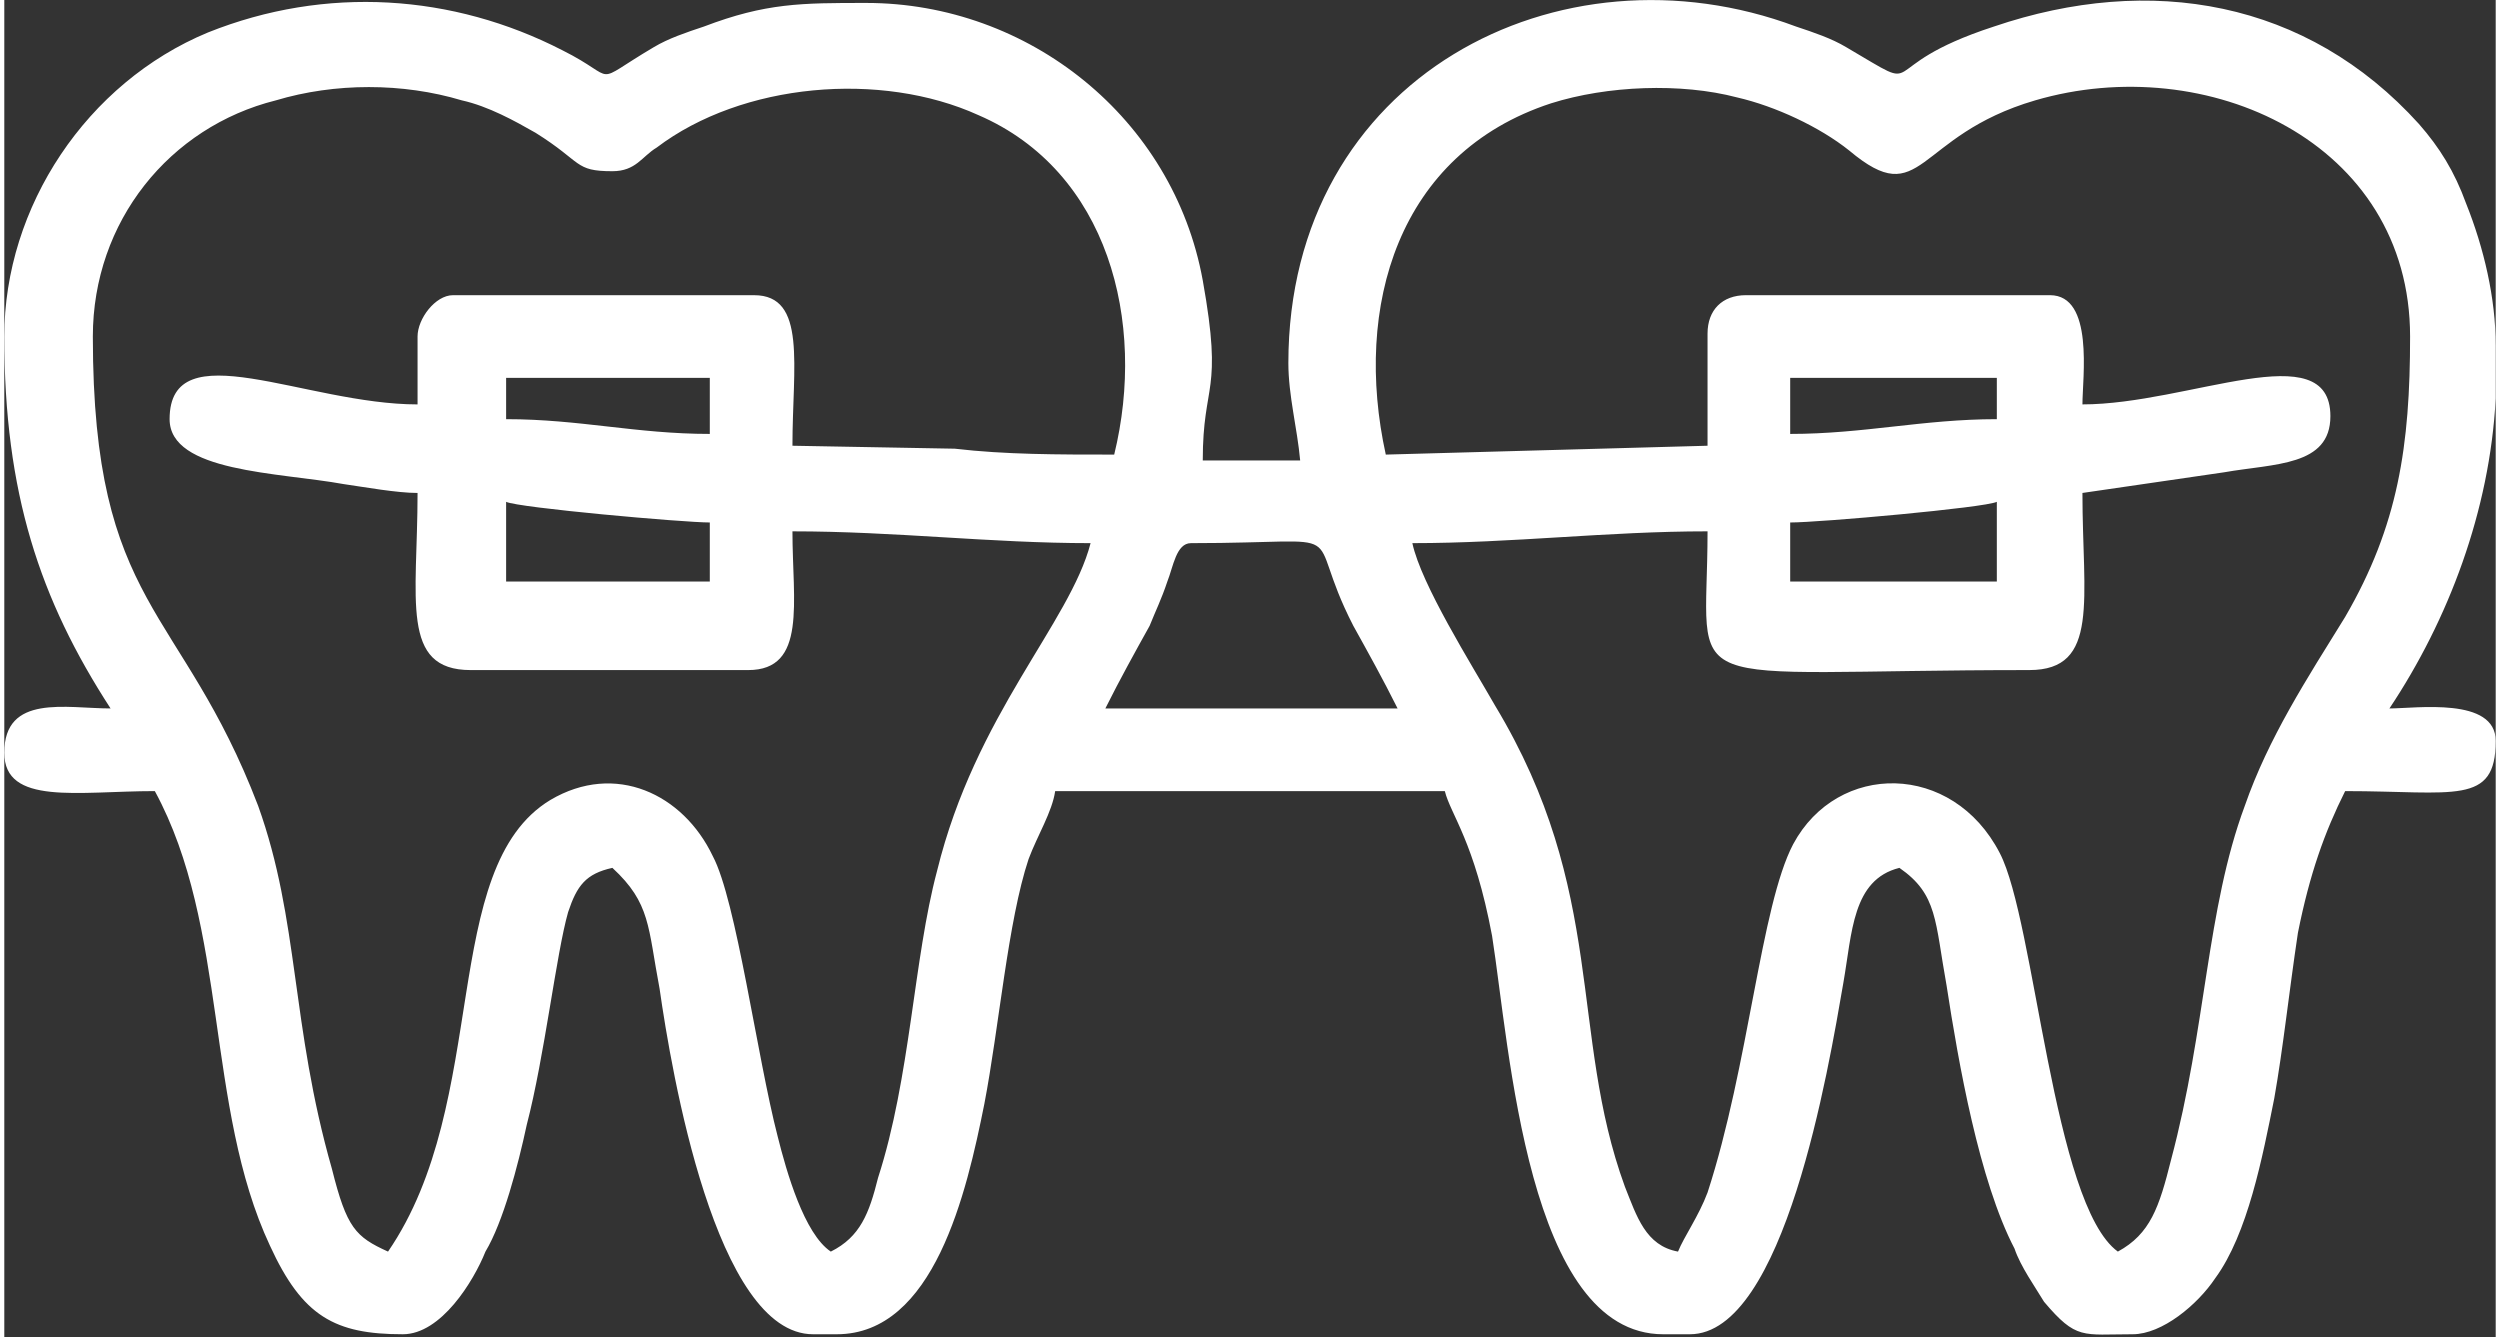
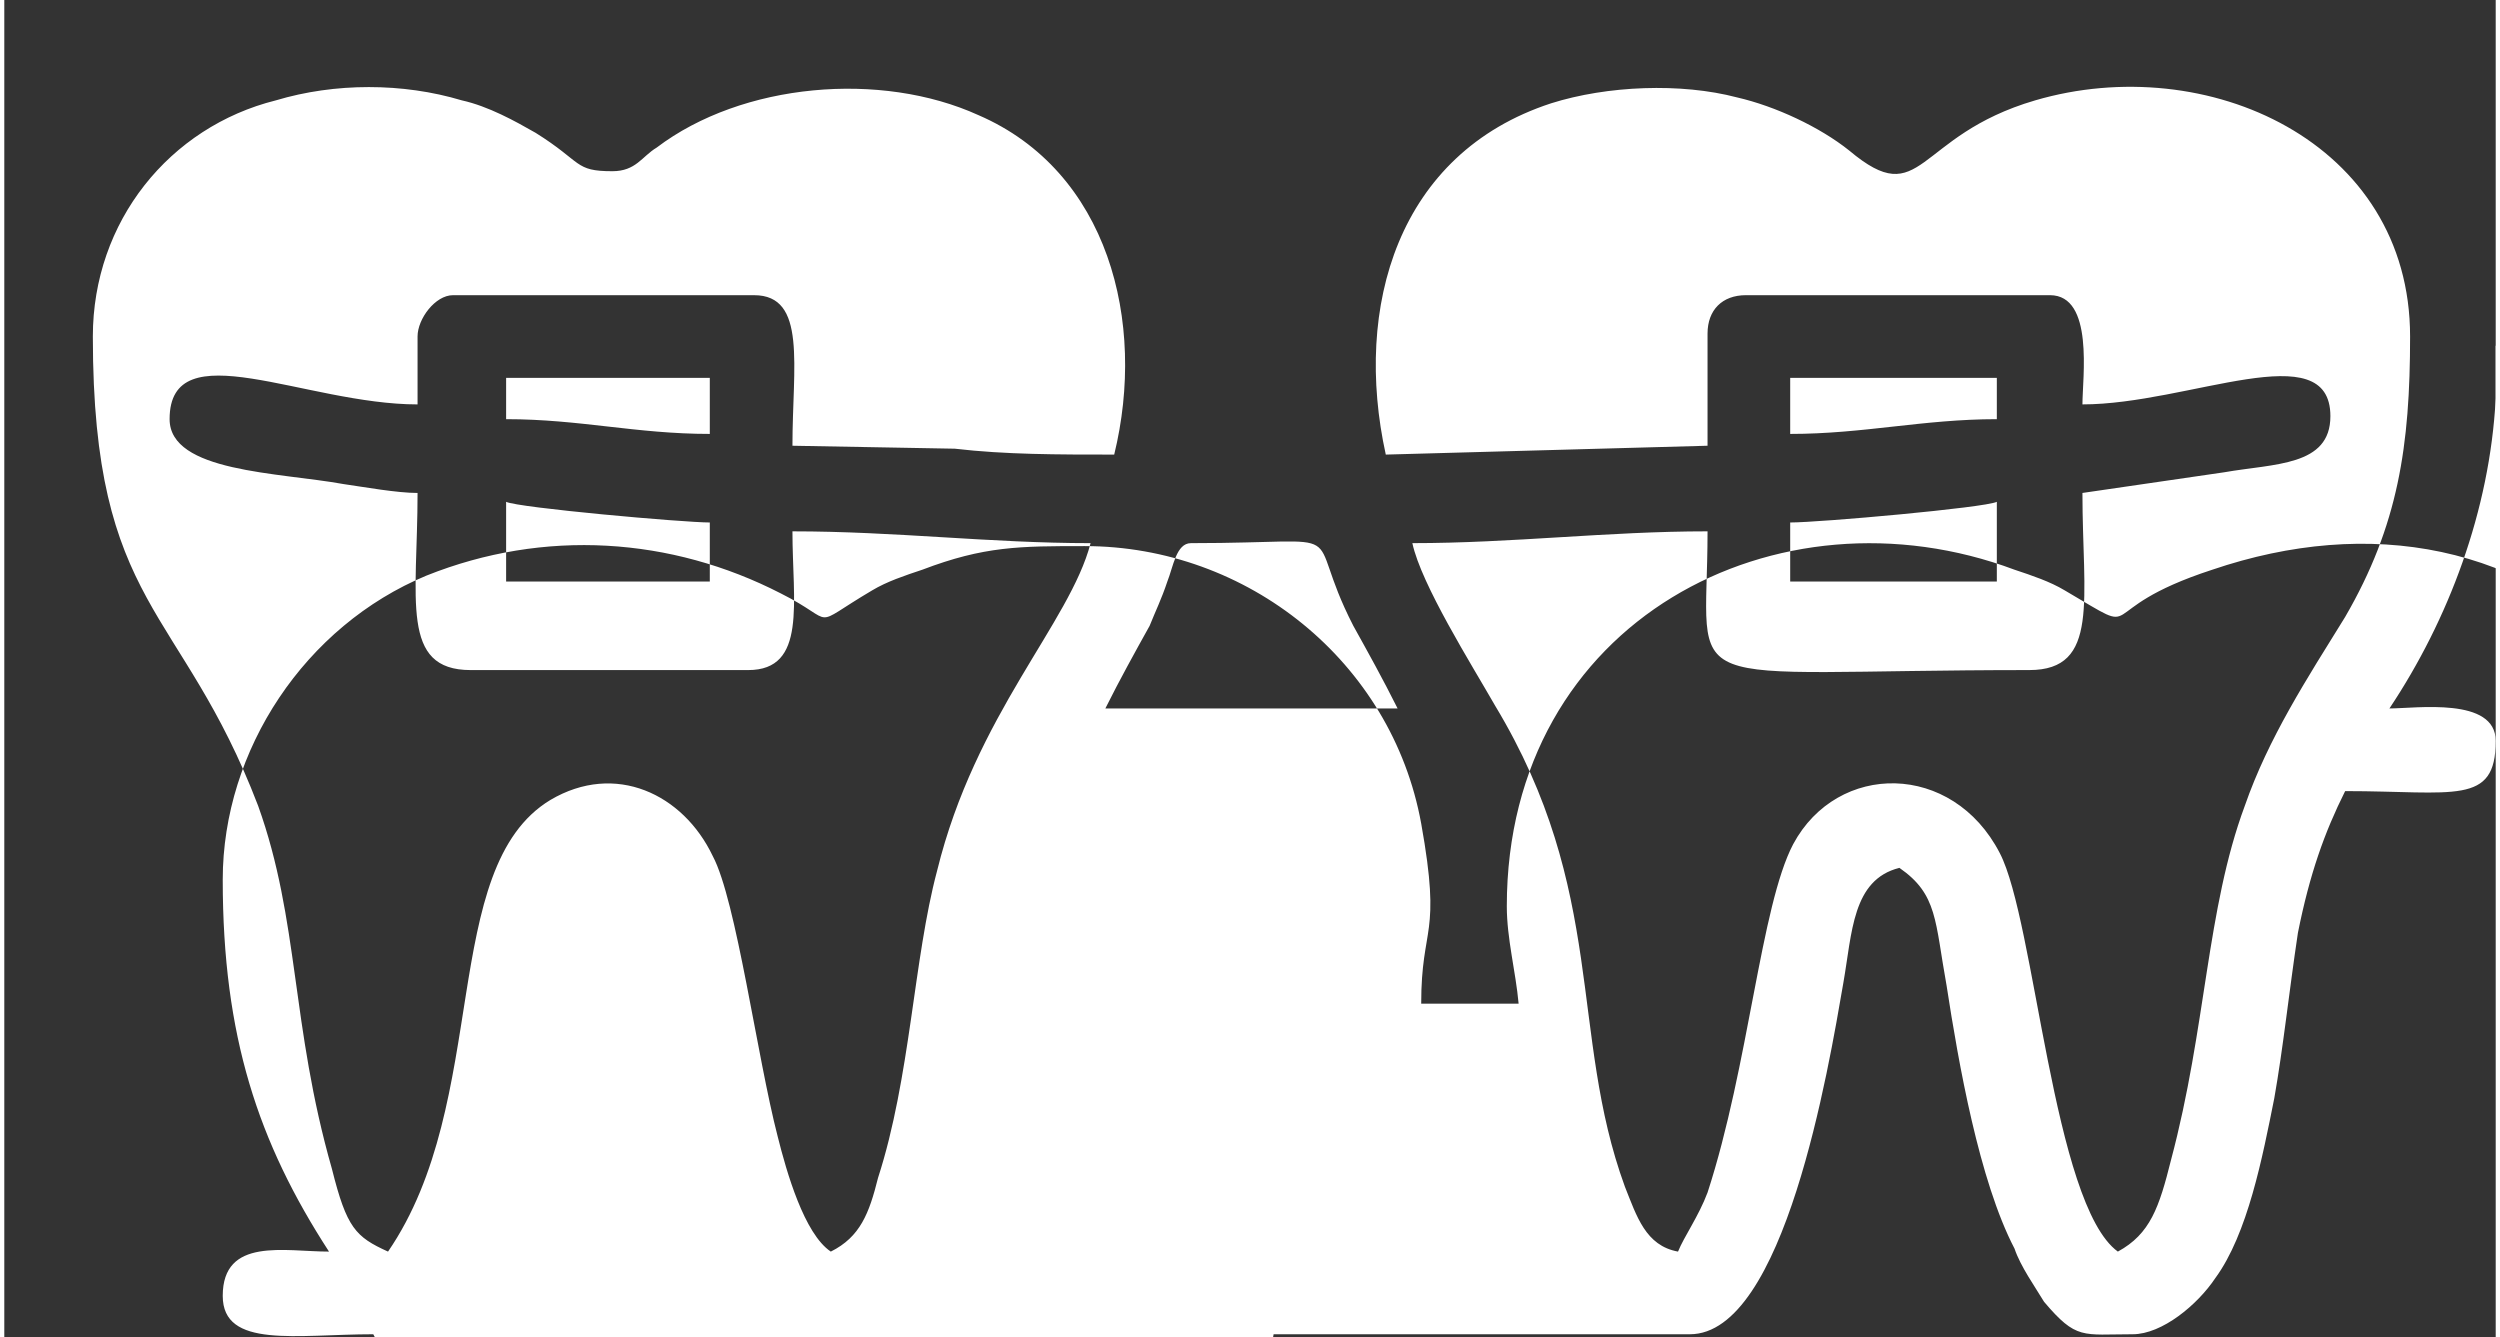
<svg xmlns="http://www.w3.org/2000/svg" xml:space="preserve" width="172px" height="92px" version="1.1" style="shape-rendering:geometricPrecision; text-rendering:geometricPrecision; image-rendering:optimizeQuality; fill-rule:evenodd; clip-rule:evenodd" viewBox="0 0 8.44 4.53">
  <rect x="0" y="0" width="8.44" height="4.53" fill="#333333" stroke="none" />
  <defs>
    <style type="text/css">
   
    .fil0 {fill:white}
   
  </style>
  </defs>
  <g id="Слой_x0020_1">
-     <path class="fil0" d="M4.02 1.84c0.58,0 0.37,-0.07 0.55,0.28 0.05,0.09 0.1,0.18 0.15,0.28l-0.99 0c0.05,-0.1 0.1,-0.19 0.15,-0.28 0.02,-0.05 0.04,-0.09 0.06,-0.15 0.02,-0.05 0.03,-0.13 0.08,-0.13zm4.42 -0.67l0 0.18c-0.02,0.38 -0.16,0.75 -0.36,1.05 0.09,0 0.36,-0.04 0.36,0.11 0,0.22 -0.14,0.17 -0.51,0.17 -0.07,0.14 -0.12,0.28 -0.16,0.48 -0.03,0.2 -0.05,0.39 -0.08,0.56 -0.04,0.2 -0.09,0.46 -0.2,0.61 -0.06,0.09 -0.18,0.19 -0.28,0.19 -0.17,0 -0.19,0.02 -0.3,-0.11 -0.03,-0.05 -0.08,-0.12 -0.1,-0.18 -0.12,-0.23 -0.19,-0.63 -0.23,-0.89 -0.04,-0.22 -0.03,-0.31 -0.16,-0.4 -0.16,0.04 -0.16,0.22 -0.19,0.39 -0.05,0.29 -0.2,1.19 -0.52,1.19l-0.09 0c-0.46,0 -0.52,-0.97 -0.58,-1.35 -0.06,-0.32 -0.14,-0.41 -0.16,-0.49l-1.32 0c-0.01,0.07 -0.06,0.15 -0.09,0.23 -0.07,0.21 -0.1,0.57 -0.15,0.83 -0.06,0.3 -0.17,0.78 -0.5,0.78l-0.08 0c-0.33,0 -0.48,-0.89 -0.52,-1.17 -0.04,-0.21 -0.03,-0.29 -0.16,-0.41 -0.09,0.02 -0.12,0.06 -0.15,0.15 -0.04,0.14 -0.08,0.49 -0.14,0.72 -0.03,0.14 -0.08,0.33 -0.14,0.43 -0.04,0.1 -0.15,0.28 -0.28,0.28 -0.23,0 -0.34,-0.06 -0.45,-0.3 -0.22,-0.47 -0.14,-1.08 -0.39,-1.54 -0.26,0 -0.51,0.05 -0.51,-0.13 0,-0.2 0.21,-0.15 0.36,-0.15 -0.24,-0.37 -0.36,-0.73 -0.36,-1.26 0,-0.44 0.28,-0.86 0.69,-1.03 0.4,-0.16 0.83,-0.13 1.2,0.06 0.2,0.1 0.09,0.12 0.31,-0.01 0.05,-0.03 0.11,-0.05 0.17,-0.07 0.21,-0.08 0.33,-0.08 0.55,-0.08 0.55,0 1.04,0.39 1.14,0.94 0.07,0.39 0,0.34 0,0.61l0.33 0c-0.01,-0.11 -0.04,-0.22 -0.04,-0.33 0,-0.97 0.92,-1.44 1.72,-1.14 0.06,0.02 0.12,0.04 0.17,0.07 0.29,0.17 0.07,0.07 0.5,-0.07 0.53,-0.18 1.06,-0.09 1.44,0.33 0.07,0.08 0.12,0.16 0.16,0.27 0.06,0.15 0.1,0.32 0.1,0.48zm-2.39 0.6c0.1,0 0.66,-0.05 0.7,-0.07l0 0.27 -0.7 0 0 -0.2zm-4.35 -0.07c0.04,0.02 0.6,0.07 0.69,0.07l0 0.2 -0.69 0 0 -0.27zm4.35 -0.23l0 -0.19 0.7 0 0 0.14c-0.25,0 -0.45,0.05 -0.7,0.05zm-4.35 -0.19l0.69 0 0 0.19c-0.25,0 -0.44,-0.05 -0.69,-0.05l0 -0.14zm4.07 -0.15l0 0.38 -1.09 0.03c-0.11,-0.5 0.04,-1.02 0.56,-1.19 0.19,-0.06 0.44,-0.07 0.63,-0.02 0.13,0.03 0.28,0.1 0.38,0.18 0.25,0.21 0.22,-0.05 0.63,-0.17 0.58,-0.17 1.27,0.14 1.27,0.8 0,0.37 -0.04,0.64 -0.22,0.95 -0.13,0.21 -0.26,0.41 -0.34,0.64 -0.13,0.35 -0.13,0.75 -0.25,1.2 -0.04,0.16 -0.07,0.25 -0.18,0.31 -0.22,-0.16 -0.28,-1.12 -0.4,-1.35 -0.16,-0.31 -0.55,-0.31 -0.7,-0.03 -0.11,0.21 -0.15,0.75 -0.29,1.18 -0.03,0.08 -0.08,0.15 -0.1,0.2 -0.11,-0.02 -0.14,-0.12 -0.18,-0.22 -0.19,-0.52 -0.06,-1 -0.44,-1.63 -0.08,-0.14 -0.25,-0.41 -0.28,-0.55 0.34,0 0.66,-0.04 1,-0.04 0,0.57 -0.14,0.47 1.09,0.47 0.24,0 0.18,-0.24 0.18,-0.6l0.48 -0.07c0.17,-0.03 0.36,-0.02 0.36,-0.19 0,-0.28 -0.48,-0.04 -0.84,-0.04 0,-0.09 0.04,-0.37 -0.11,-0.37l-1.03 0c-0.08,0 -0.13,0.05 -0.13,0.13zm-4.37 0.01l0 0.23c-0.38,0 -0.84,-0.25 -0.84,0.05 0,0.18 0.37,0.18 0.59,0.22 0.07,0.01 0.18,0.03 0.25,0.03 0,0.36 -0.06,0.6 0.18,0.6l0.94 0c0.2,0 0.15,-0.23 0.15,-0.47 0.35,0 0.67,0.04 1.01,0.04 -0.07,0.27 -0.39,0.58 -0.52,1.11 -0.08,0.3 -0.09,0.7 -0.2,1.04 -0.03,0.12 -0.06,0.2 -0.16,0.25 -0.09,-0.06 -0.15,-0.27 -0.18,-0.39 -0.07,-0.27 -0.14,-0.8 -0.22,-0.95 -0.1,-0.21 -0.33,-0.32 -0.55,-0.19 -0.38,0.23 -0.2,1.02 -0.55,1.53 -0.11,-0.05 -0.14,-0.08 -0.19,-0.28 -0.14,-0.49 -0.11,-0.84 -0.25,-1.23 -0.26,-0.68 -0.56,-0.67 -0.56,-1.59 0,-0.39 0.26,-0.71 0.62,-0.8 0.2,-0.06 0.43,-0.06 0.63,0 0.09,0.02 0.18,0.07 0.25,0.11 0.16,0.1 0.13,0.13 0.26,0.13 0.08,0 0.1,-0.05 0.15,-0.08 0.29,-0.22 0.76,-0.26 1.09,-0.11 0.44,0.19 0.57,0.7 0.46,1.15 -0.19,0 -0.37,0 -0.54,-0.02l-0.55 -0.01c0,-0.27 0.05,-0.51 -0.13,-0.51l-1.02 0c-0.06,0 -0.12,0.08 -0.12,0.14z" />
+     <path class="fil0" d="M4.02 1.84c0.58,0 0.37,-0.07 0.55,0.28 0.05,0.09 0.1,0.18 0.15,0.28l-0.99 0c0.05,-0.1 0.1,-0.19 0.15,-0.28 0.02,-0.05 0.04,-0.09 0.06,-0.15 0.02,-0.05 0.03,-0.13 0.08,-0.13zm4.42 -0.67l0 0.18c-0.02,0.38 -0.16,0.75 -0.36,1.05 0.09,0 0.36,-0.04 0.36,0.11 0,0.22 -0.14,0.17 -0.51,0.17 -0.07,0.14 -0.12,0.28 -0.16,0.48 -0.03,0.2 -0.05,0.39 -0.08,0.56 -0.04,0.2 -0.09,0.46 -0.2,0.61 -0.06,0.09 -0.18,0.19 -0.28,0.19 -0.17,0 -0.19,0.02 -0.3,-0.11 -0.03,-0.05 -0.08,-0.12 -0.1,-0.18 -0.12,-0.23 -0.19,-0.63 -0.23,-0.89 -0.04,-0.22 -0.03,-0.31 -0.16,-0.4 -0.16,0.04 -0.16,0.22 -0.19,0.39 -0.05,0.29 -0.2,1.19 -0.52,1.19l-0.09 0l-1.32 0c-0.01,0.07 -0.06,0.15 -0.09,0.23 -0.07,0.21 -0.1,0.57 -0.15,0.83 -0.06,0.3 -0.17,0.78 -0.5,0.78l-0.08 0c-0.33,0 -0.48,-0.89 -0.52,-1.17 -0.04,-0.21 -0.03,-0.29 -0.16,-0.41 -0.09,0.02 -0.12,0.06 -0.15,0.15 -0.04,0.14 -0.08,0.49 -0.14,0.72 -0.03,0.14 -0.08,0.33 -0.14,0.43 -0.04,0.1 -0.15,0.28 -0.28,0.28 -0.23,0 -0.34,-0.06 -0.45,-0.3 -0.22,-0.47 -0.14,-1.08 -0.39,-1.54 -0.26,0 -0.51,0.05 -0.51,-0.13 0,-0.2 0.21,-0.15 0.36,-0.15 -0.24,-0.37 -0.36,-0.73 -0.36,-1.26 0,-0.44 0.28,-0.86 0.69,-1.03 0.4,-0.16 0.83,-0.13 1.2,0.06 0.2,0.1 0.09,0.12 0.31,-0.01 0.05,-0.03 0.11,-0.05 0.17,-0.07 0.21,-0.08 0.33,-0.08 0.55,-0.08 0.55,0 1.04,0.39 1.14,0.94 0.07,0.39 0,0.34 0,0.61l0.33 0c-0.01,-0.11 -0.04,-0.22 -0.04,-0.33 0,-0.97 0.92,-1.44 1.72,-1.14 0.06,0.02 0.12,0.04 0.17,0.07 0.29,0.17 0.07,0.07 0.5,-0.07 0.53,-0.18 1.06,-0.09 1.44,0.33 0.07,0.08 0.12,0.16 0.16,0.27 0.06,0.15 0.1,0.32 0.1,0.48zm-2.39 0.6c0.1,0 0.66,-0.05 0.7,-0.07l0 0.27 -0.7 0 0 -0.2zm-4.35 -0.07c0.04,0.02 0.6,0.07 0.69,0.07l0 0.2 -0.69 0 0 -0.27zm4.35 -0.23l0 -0.19 0.7 0 0 0.14c-0.25,0 -0.45,0.05 -0.7,0.05zm-4.35 -0.19l0.69 0 0 0.19c-0.25,0 -0.44,-0.05 -0.69,-0.05l0 -0.14zm4.07 -0.15l0 0.38 -1.09 0.03c-0.11,-0.5 0.04,-1.02 0.56,-1.19 0.19,-0.06 0.44,-0.07 0.63,-0.02 0.13,0.03 0.28,0.1 0.38,0.18 0.25,0.21 0.22,-0.05 0.63,-0.17 0.58,-0.17 1.27,0.14 1.27,0.8 0,0.37 -0.04,0.64 -0.22,0.95 -0.13,0.21 -0.26,0.41 -0.34,0.64 -0.13,0.35 -0.13,0.75 -0.25,1.2 -0.04,0.16 -0.07,0.25 -0.18,0.31 -0.22,-0.16 -0.28,-1.12 -0.4,-1.35 -0.16,-0.31 -0.55,-0.31 -0.7,-0.03 -0.11,0.21 -0.15,0.75 -0.29,1.18 -0.03,0.08 -0.08,0.15 -0.1,0.2 -0.11,-0.02 -0.14,-0.12 -0.18,-0.22 -0.19,-0.52 -0.06,-1 -0.44,-1.63 -0.08,-0.14 -0.25,-0.41 -0.28,-0.55 0.34,0 0.66,-0.04 1,-0.04 0,0.57 -0.14,0.47 1.09,0.47 0.24,0 0.18,-0.24 0.18,-0.6l0.48 -0.07c0.17,-0.03 0.36,-0.02 0.36,-0.19 0,-0.28 -0.48,-0.04 -0.84,-0.04 0,-0.09 0.04,-0.37 -0.11,-0.37l-1.03 0c-0.08,0 -0.13,0.05 -0.13,0.13zm-4.37 0.01l0 0.23c-0.38,0 -0.84,-0.25 -0.84,0.05 0,0.18 0.37,0.18 0.59,0.22 0.07,0.01 0.18,0.03 0.25,0.03 0,0.36 -0.06,0.6 0.18,0.6l0.94 0c0.2,0 0.15,-0.23 0.15,-0.47 0.35,0 0.67,0.04 1.01,0.04 -0.07,0.27 -0.39,0.58 -0.52,1.11 -0.08,0.3 -0.09,0.7 -0.2,1.04 -0.03,0.12 -0.06,0.2 -0.16,0.25 -0.09,-0.06 -0.15,-0.27 -0.18,-0.39 -0.07,-0.27 -0.14,-0.8 -0.22,-0.95 -0.1,-0.21 -0.33,-0.32 -0.55,-0.19 -0.38,0.23 -0.2,1.02 -0.55,1.53 -0.11,-0.05 -0.14,-0.08 -0.19,-0.28 -0.14,-0.49 -0.11,-0.84 -0.25,-1.23 -0.26,-0.68 -0.56,-0.67 -0.56,-1.59 0,-0.39 0.26,-0.71 0.62,-0.8 0.2,-0.06 0.43,-0.06 0.63,0 0.09,0.02 0.18,0.07 0.25,0.11 0.16,0.1 0.13,0.13 0.26,0.13 0.08,0 0.1,-0.05 0.15,-0.08 0.29,-0.22 0.76,-0.26 1.09,-0.11 0.44,0.19 0.57,0.7 0.46,1.15 -0.19,0 -0.37,0 -0.54,-0.02l-0.55 -0.01c0,-0.27 0.05,-0.51 -0.13,-0.51l-1.02 0c-0.06,0 -0.12,0.08 -0.12,0.14z" />
  </g>
</svg>